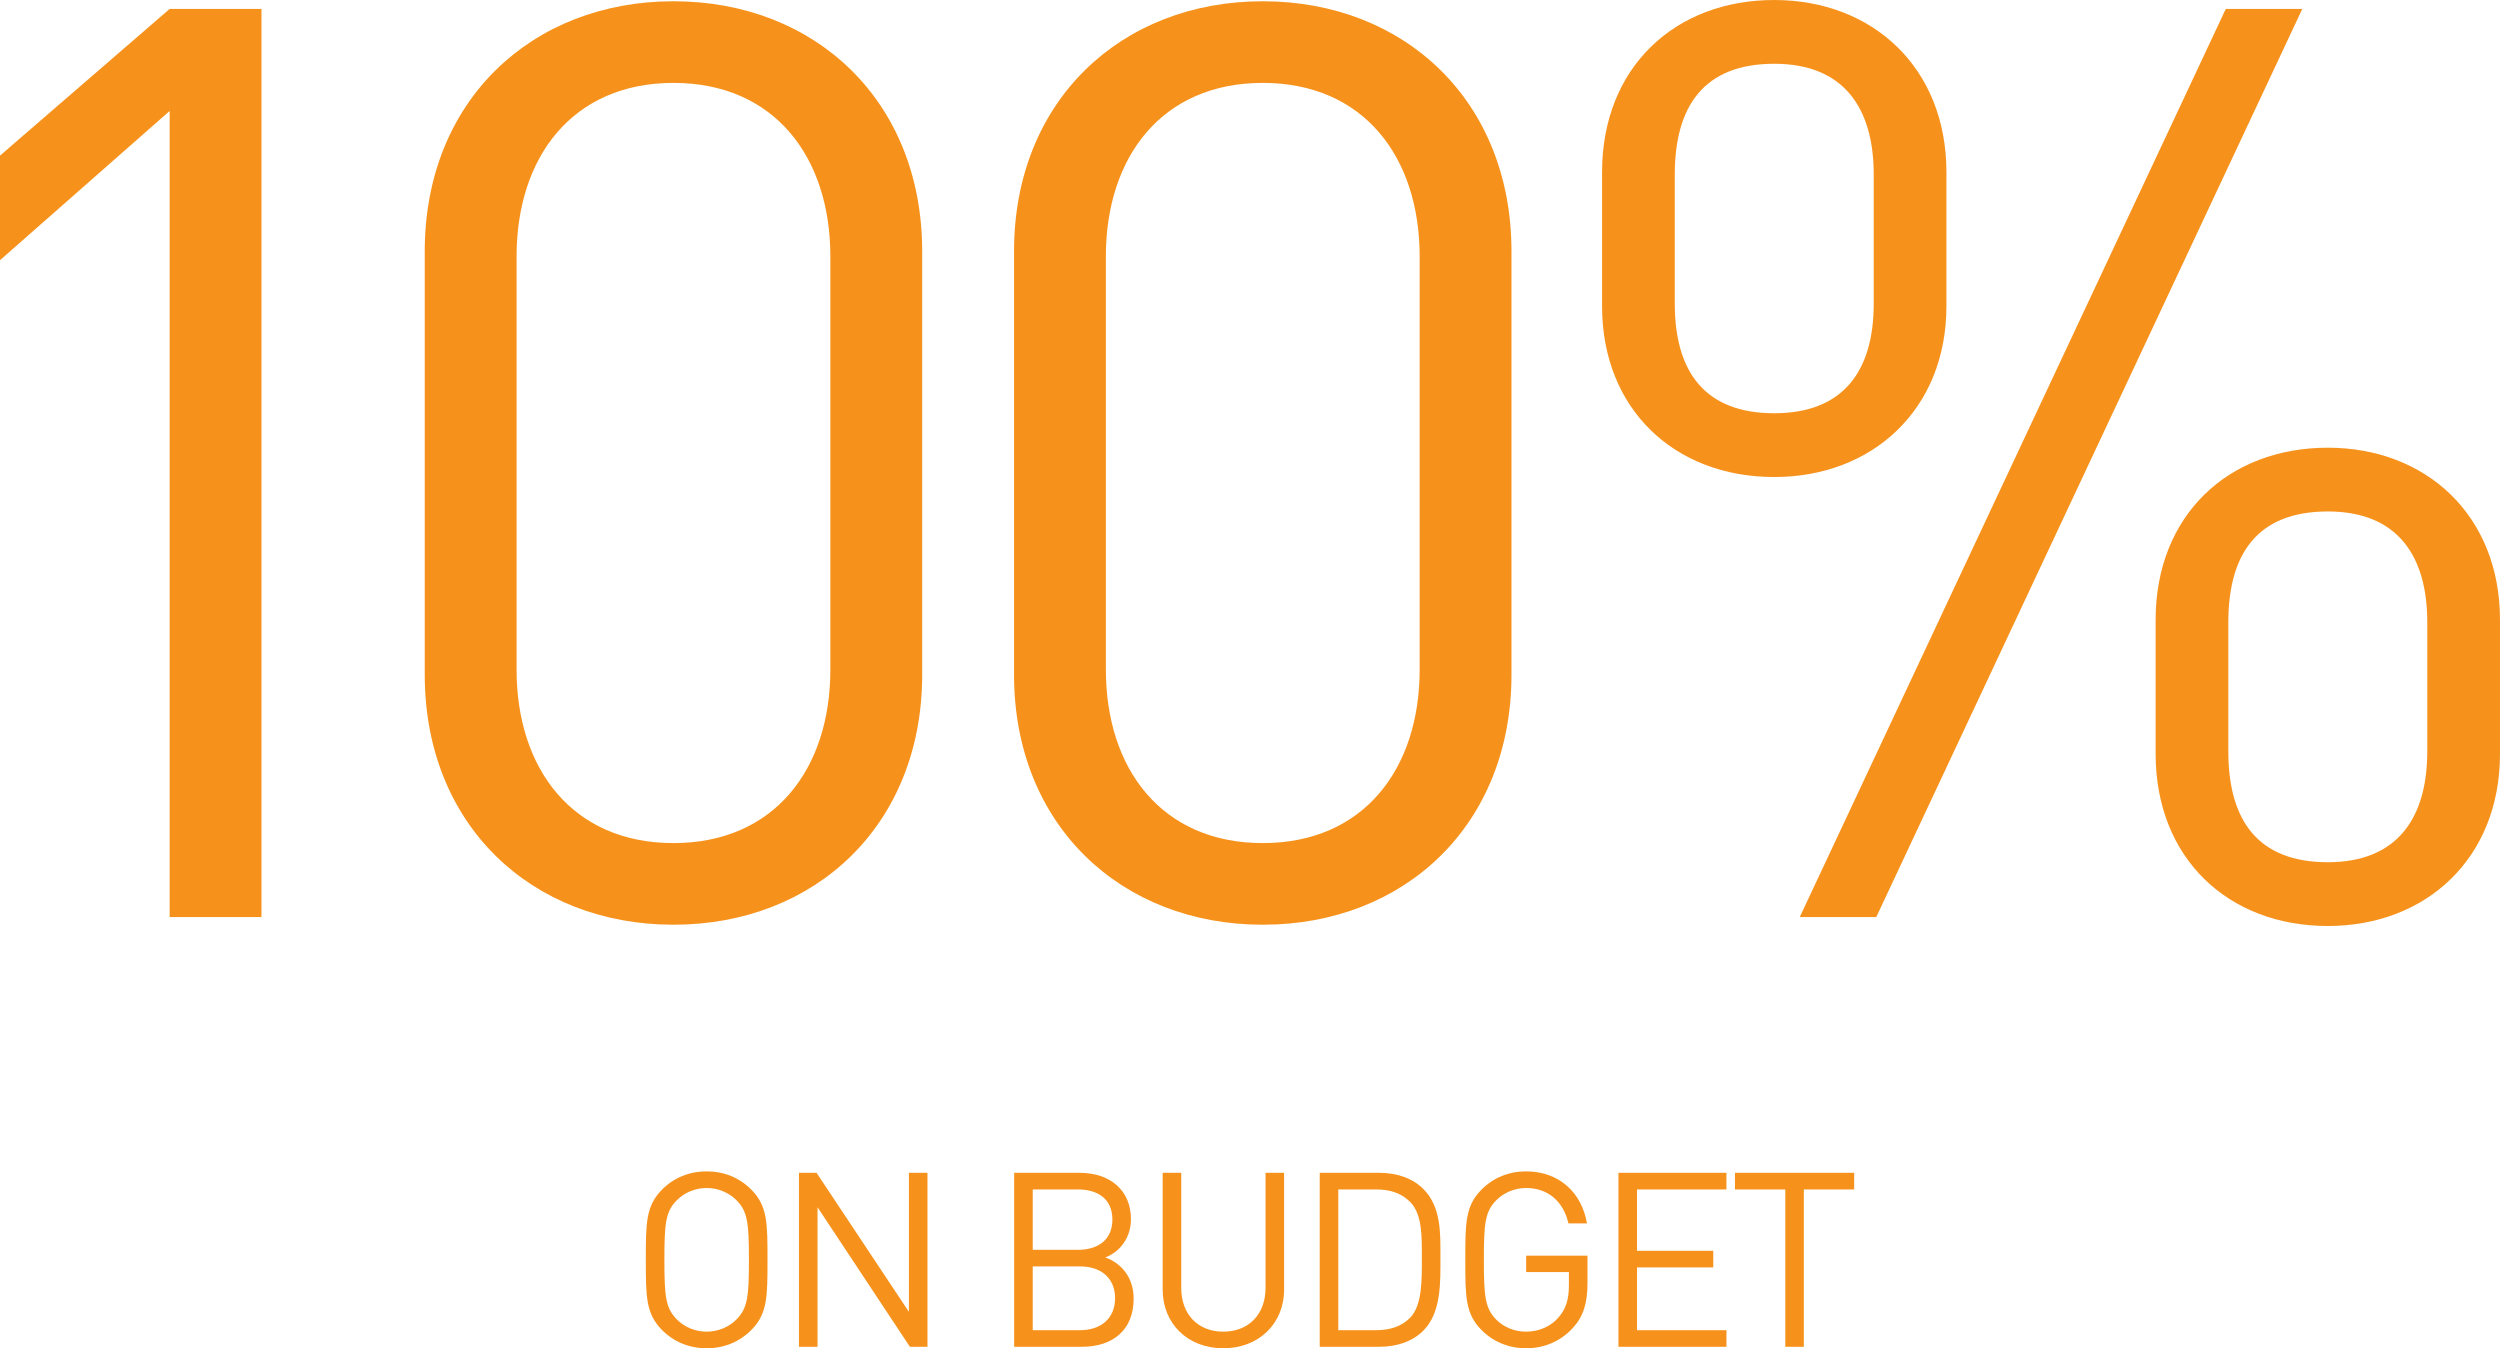
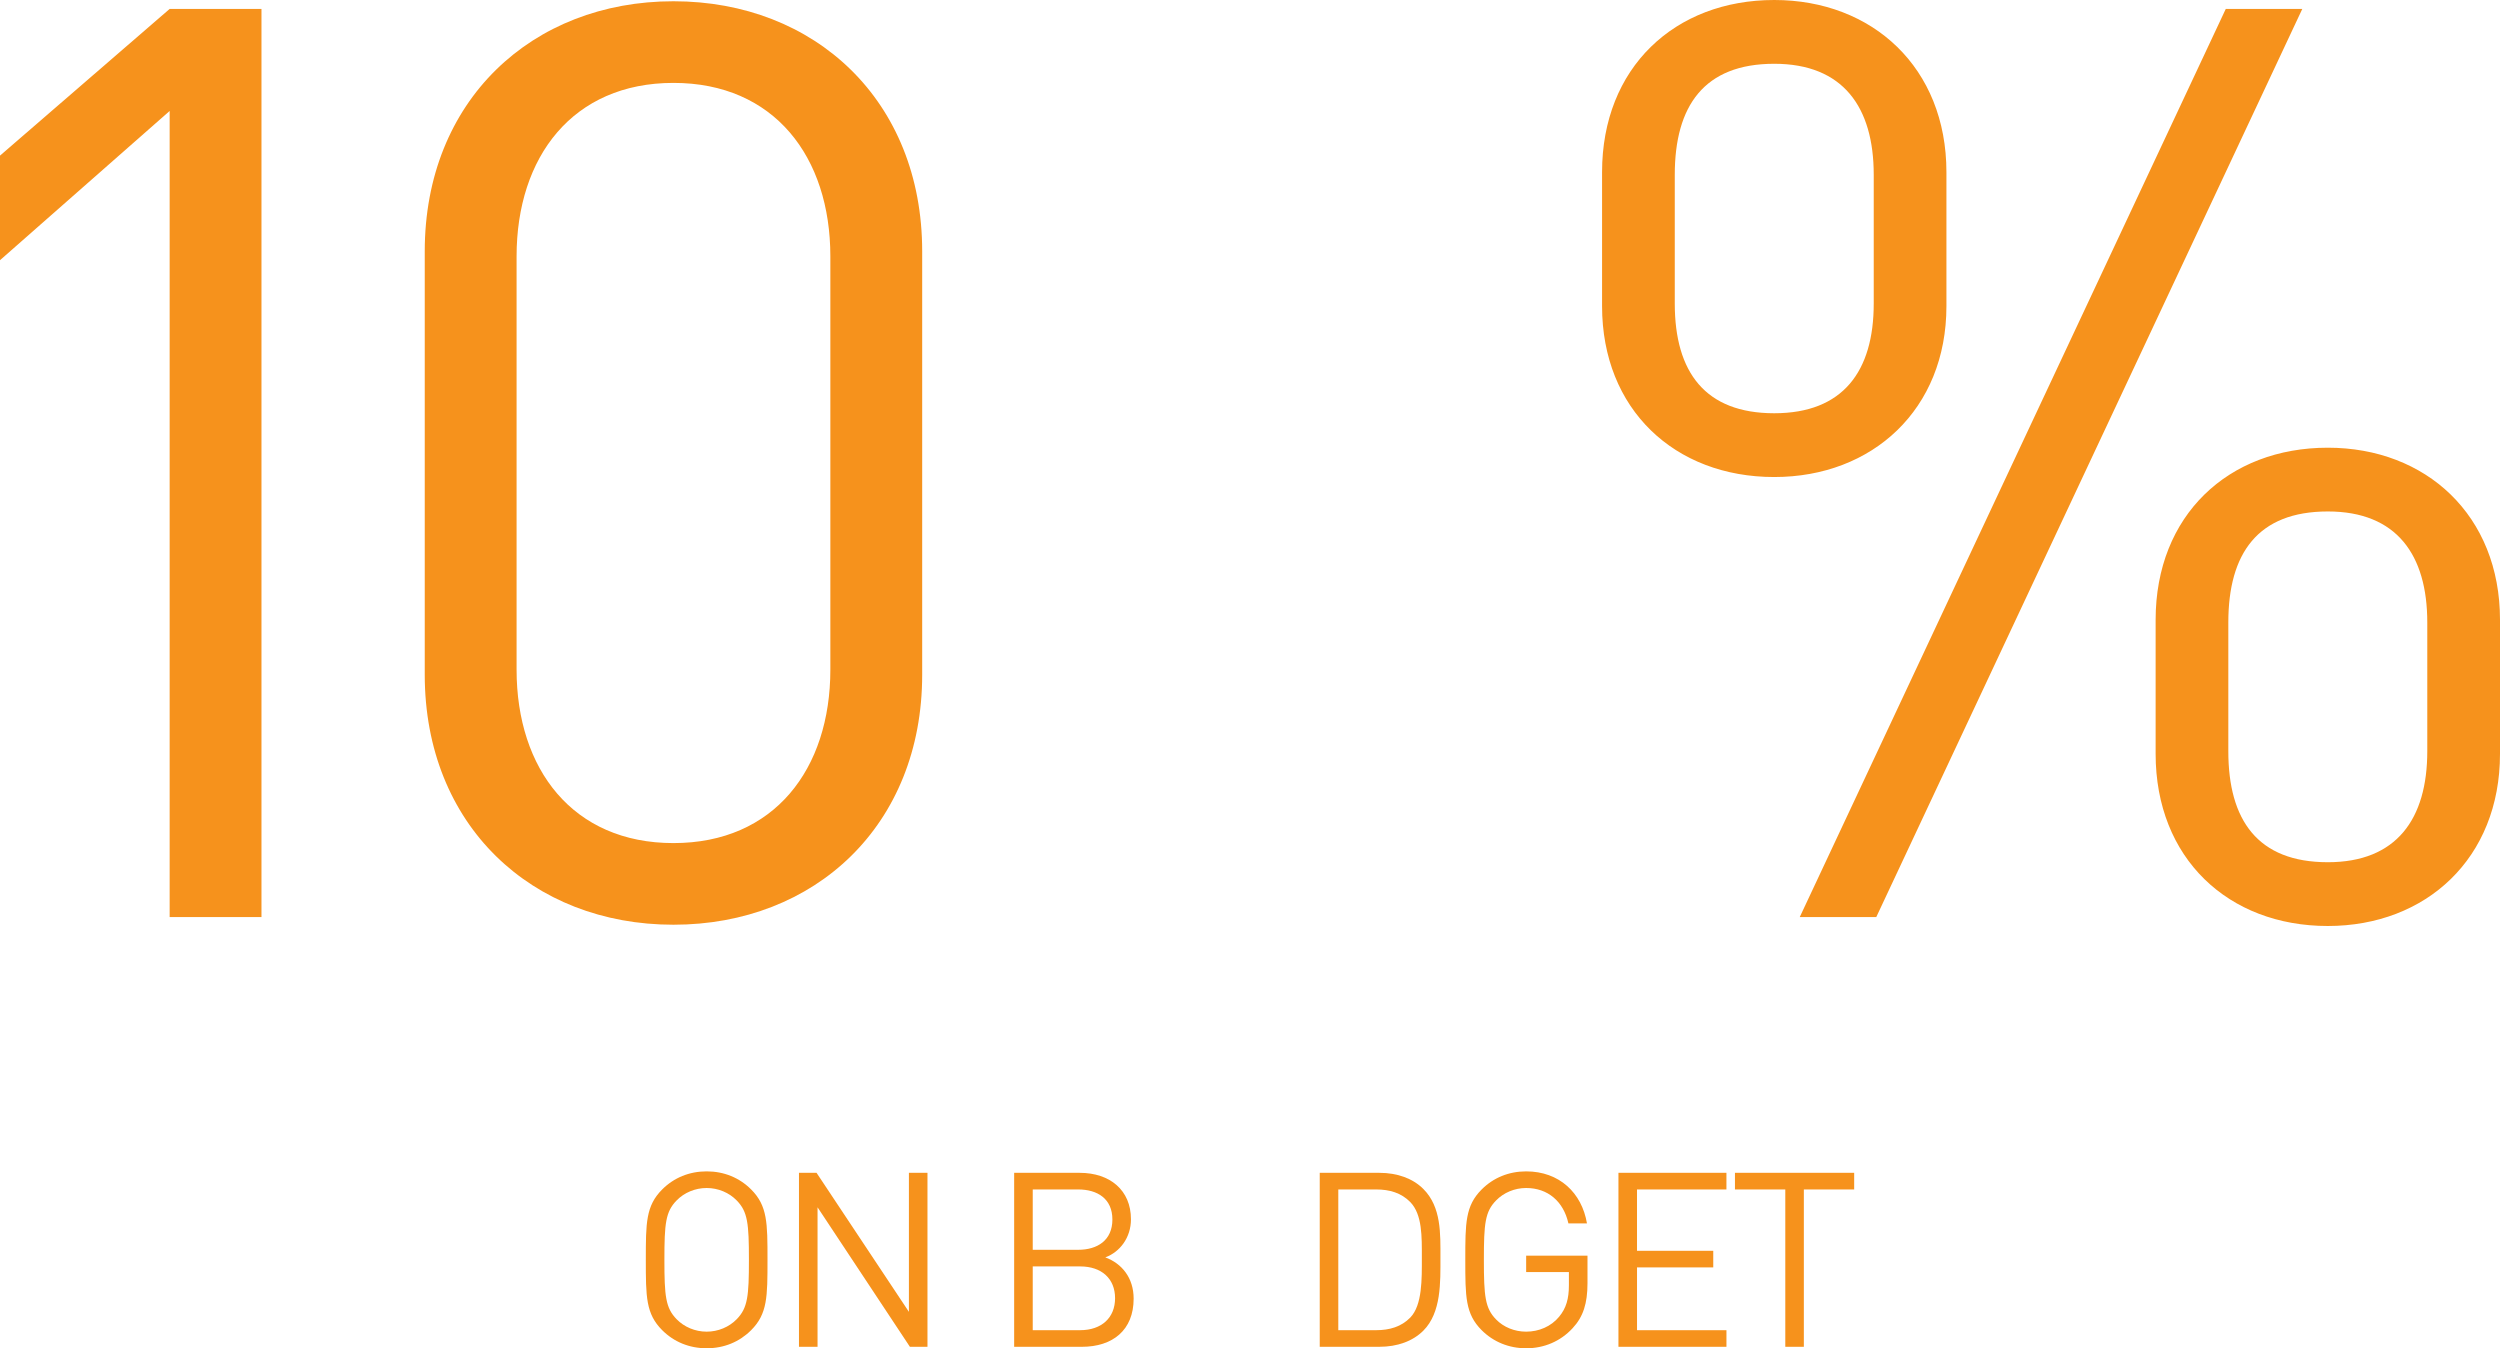
<svg xmlns="http://www.w3.org/2000/svg" version="1.1" id="Layer_1" x="0px" y="0px" width="184.234px" height="99.359px" viewBox="8.744 0 184.234 99.359" enable-background="new 8.744 0 184.234 99.359" xml:space="preserve">
  <g>
    <g>
      <path fill="#F6921C" d="M21.246,67.582V8.177L8.744,19.175v-7.707l12.501-10.81h6.768v66.924H21.246z" />
      <path fill="#F6921C" d="M58.374,68.146c-10.433,0-18.329-7.332-18.329-18.424V18.517c0-11.092,7.896-18.424,18.329-18.424    c10.434,0,18.329,7.332,18.329,18.424v31.205C76.703,60.814,68.808,68.146,58.374,68.146z M69.936,18.892    c0-7.331-4.136-12.783-11.562-12.783c-7.425,0-11.561,5.452-11.561,12.783v30.455c0,7.331,4.136,12.783,11.561,12.783    c7.426,0,11.562-5.452,11.562-12.783V18.892z" />
-       <path fill="#F6921C" d="M101.802,68.146c-10.434,0-18.33-7.332-18.33-18.424V18.517c0-11.092,7.896-18.424,18.33-18.424    c10.433,0,18.328,7.332,18.328,18.424v31.205C120.131,60.814,112.235,68.146,101.802,68.146z M113.363,18.892    c0-7.331-4.136-12.783-11.561-12.783c-7.426,0-11.562,5.452-11.562,12.783v30.455c0,7.331,4.136,12.783,11.562,12.783    c7.425,0,11.561-5.452,11.561-12.783V18.892z" />
      <path fill="#F6921C" d="M139.494,35.154c-7.33,0-12.688-4.982-12.688-12.596v-9.869C126.806,4.982,132.164,0,139.494,0    c7.238,0,12.689,4.982,12.689,12.689v9.869C152.183,30.172,146.732,35.154,139.494,35.154z M146.826,12.877    c0-4.981-2.256-8.177-7.332-8.177c-5.168,0-7.33,3.102-7.33,8.177v9.494c0,5.075,2.256,8.083,7.33,8.083    c5.076,0,7.332-3.102,7.332-8.083V12.877z M147.013,67.582h-5.639l31.395-66.924h5.639L147.013,67.582z M180.289,68.24    c-7.332,0-12.689-4.982-12.689-12.689v-9.869c0-7.708,5.357-12.689,12.689-12.689c7.236,0,12.689,4.981,12.689,12.689v9.869    C192.978,63.258,187.525,68.24,180.289,68.24z M187.619,45.869c0-4.981-2.256-8.178-7.33-8.178c-5.17,0-7.332,3.103-7.332,8.178    v9.494c0,5.075,2.162,8.177,7.332,8.177c5.074,0,7.33-3.195,7.33-8.177V45.869z" />
    </g>
    <g>
      <path fill="#F6921C" d="M64.098,98.026c-0.864,0.864-1.999,1.333-3.277,1.333s-2.413-0.469-3.277-1.333    c-1.207-1.206-1.207-2.467-1.207-5.186s0-3.979,1.207-5.186c0.864-0.864,1.999-1.332,3.277-1.332s2.413,0.468,3.277,1.332    c1.206,1.207,1.206,2.467,1.206,5.186S65.304,96.82,64.098,98.026z M63.035,88.466c-0.558-0.576-1.368-0.918-2.215-0.918    c-0.846,0-1.656,0.342-2.214,0.918c-0.811,0.828-0.9,1.692-0.9,4.375s0.09,3.547,0.9,4.376c0.558,0.576,1.368,0.918,2.214,0.918    c0.847,0,1.657-0.342,2.215-0.918c0.81-0.829,0.9-1.693,0.9-4.376S63.845,89.294,63.035,88.466z" />
      <path fill="#F6921C" d="M75.798,99.251l-6.806-10.281v10.281h-1.369V86.43h1.296l6.806,10.245V86.43h1.368v12.82H75.798z" />
      <path fill="#F6921C" d="M88.469,99.251h-4.988V86.43h4.826c2.232,0,3.781,1.279,3.781,3.422c0,1.35-0.81,2.412-1.89,2.809    c1.224,0.45,2.088,1.513,2.088,3.043C92.286,98.026,90.738,99.251,88.469,99.251z M88.198,87.655H84.85v4.447h3.349    c1.423,0,2.521-0.702,2.521-2.232S89.621,87.655,88.198,87.655z M88.343,93.327H84.85v4.699h3.493    c1.584,0,2.575-0.918,2.575-2.358S89.927,93.327,88.343,93.327z" />
-       <path fill="#F6921C" d="M98.89,99.359c-2.593,0-4.465-1.783-4.465-4.34V86.43h1.369v8.481c0,1.944,1.224,3.223,3.097,3.223    s3.115-1.278,3.115-3.223V86.43h1.368v8.589C103.374,97.576,101.483,99.359,98.89,99.359z" />
      <path fill="#F6921C" d="M113.634,98.062c-0.774,0.774-1.909,1.188-3.241,1.188H106V86.43h4.393c1.332,0,2.467,0.415,3.241,1.188    c1.333,1.333,1.261,3.295,1.261,5.078C114.894,94.479,114.967,96.73,113.634,98.062z M112.679,88.592    c-0.666-0.685-1.531-0.937-2.521-0.937h-2.79v10.371h2.79c0.99,0,1.855-0.252,2.521-0.936c0.883-0.919,0.846-2.827,0.846-4.394    S113.562,89.51,112.679,88.592z" />
      <path fill="#F6921C" d="M124.632,97.883c-0.9,0.972-2.106,1.477-3.421,1.477c-1.261,0-2.413-0.469-3.277-1.333    c-1.207-1.206-1.207-2.467-1.207-5.186s0-3.979,1.207-5.186c0.864-0.864,1.998-1.332,3.277-1.332c2.448,0,4.105,1.584,4.482,3.835    h-1.367c-0.361-1.62-1.514-2.61-3.115-2.61c-0.847,0-1.656,0.342-2.215,0.918c-0.811,0.828-0.9,1.692-0.9,4.375    s0.09,3.565,0.9,4.394c0.559,0.576,1.368,0.9,2.215,0.9c0.936,0,1.836-0.378,2.43-1.099c0.523-0.63,0.721-1.332,0.721-2.322    v-0.973h-3.15v-1.206h4.52v2.034C125.73,96.046,125.424,97.036,124.632,97.883z" />
      <path fill="#F6921C" d="M128.013,99.251V86.43h7.958v1.225h-6.59v4.52H135v1.225h-5.618v4.627h6.59v1.225H128.013z" />
      <path fill="#F6921C" d="M141.676,87.655v11.596h-1.367V87.655h-3.71V86.43h8.786v1.225H141.676z" />
    </g>
  </g>
</svg>